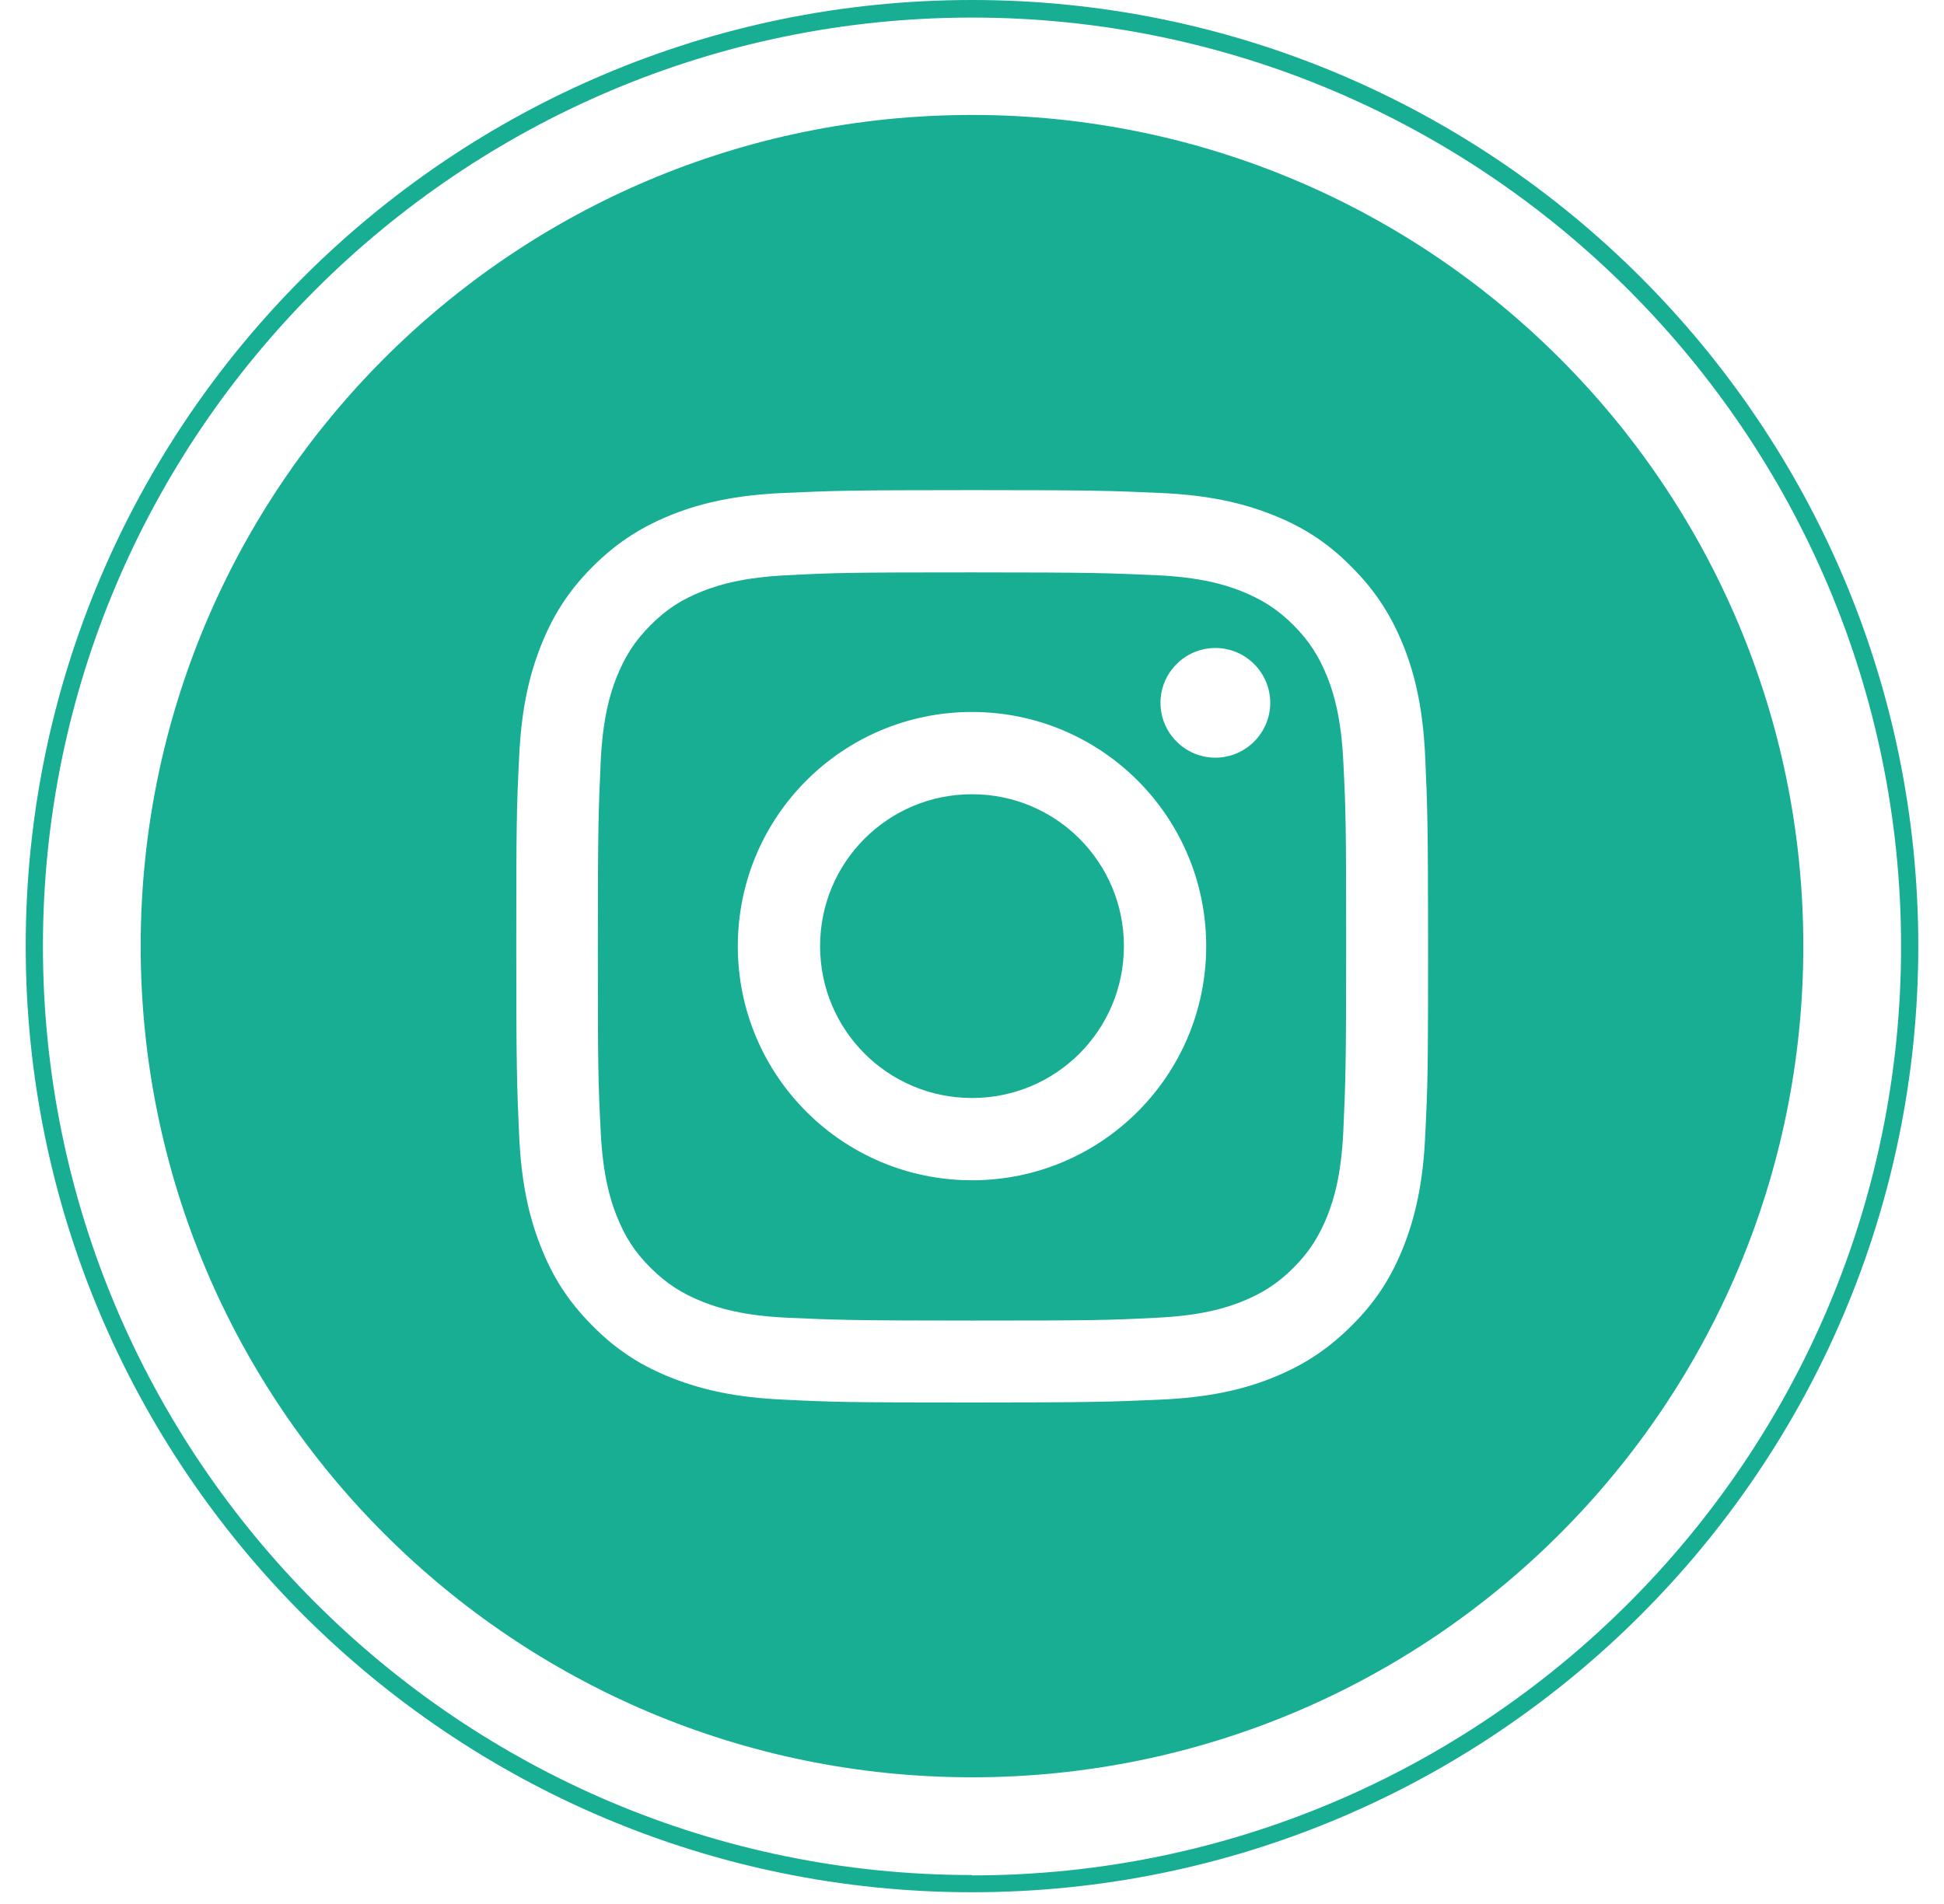
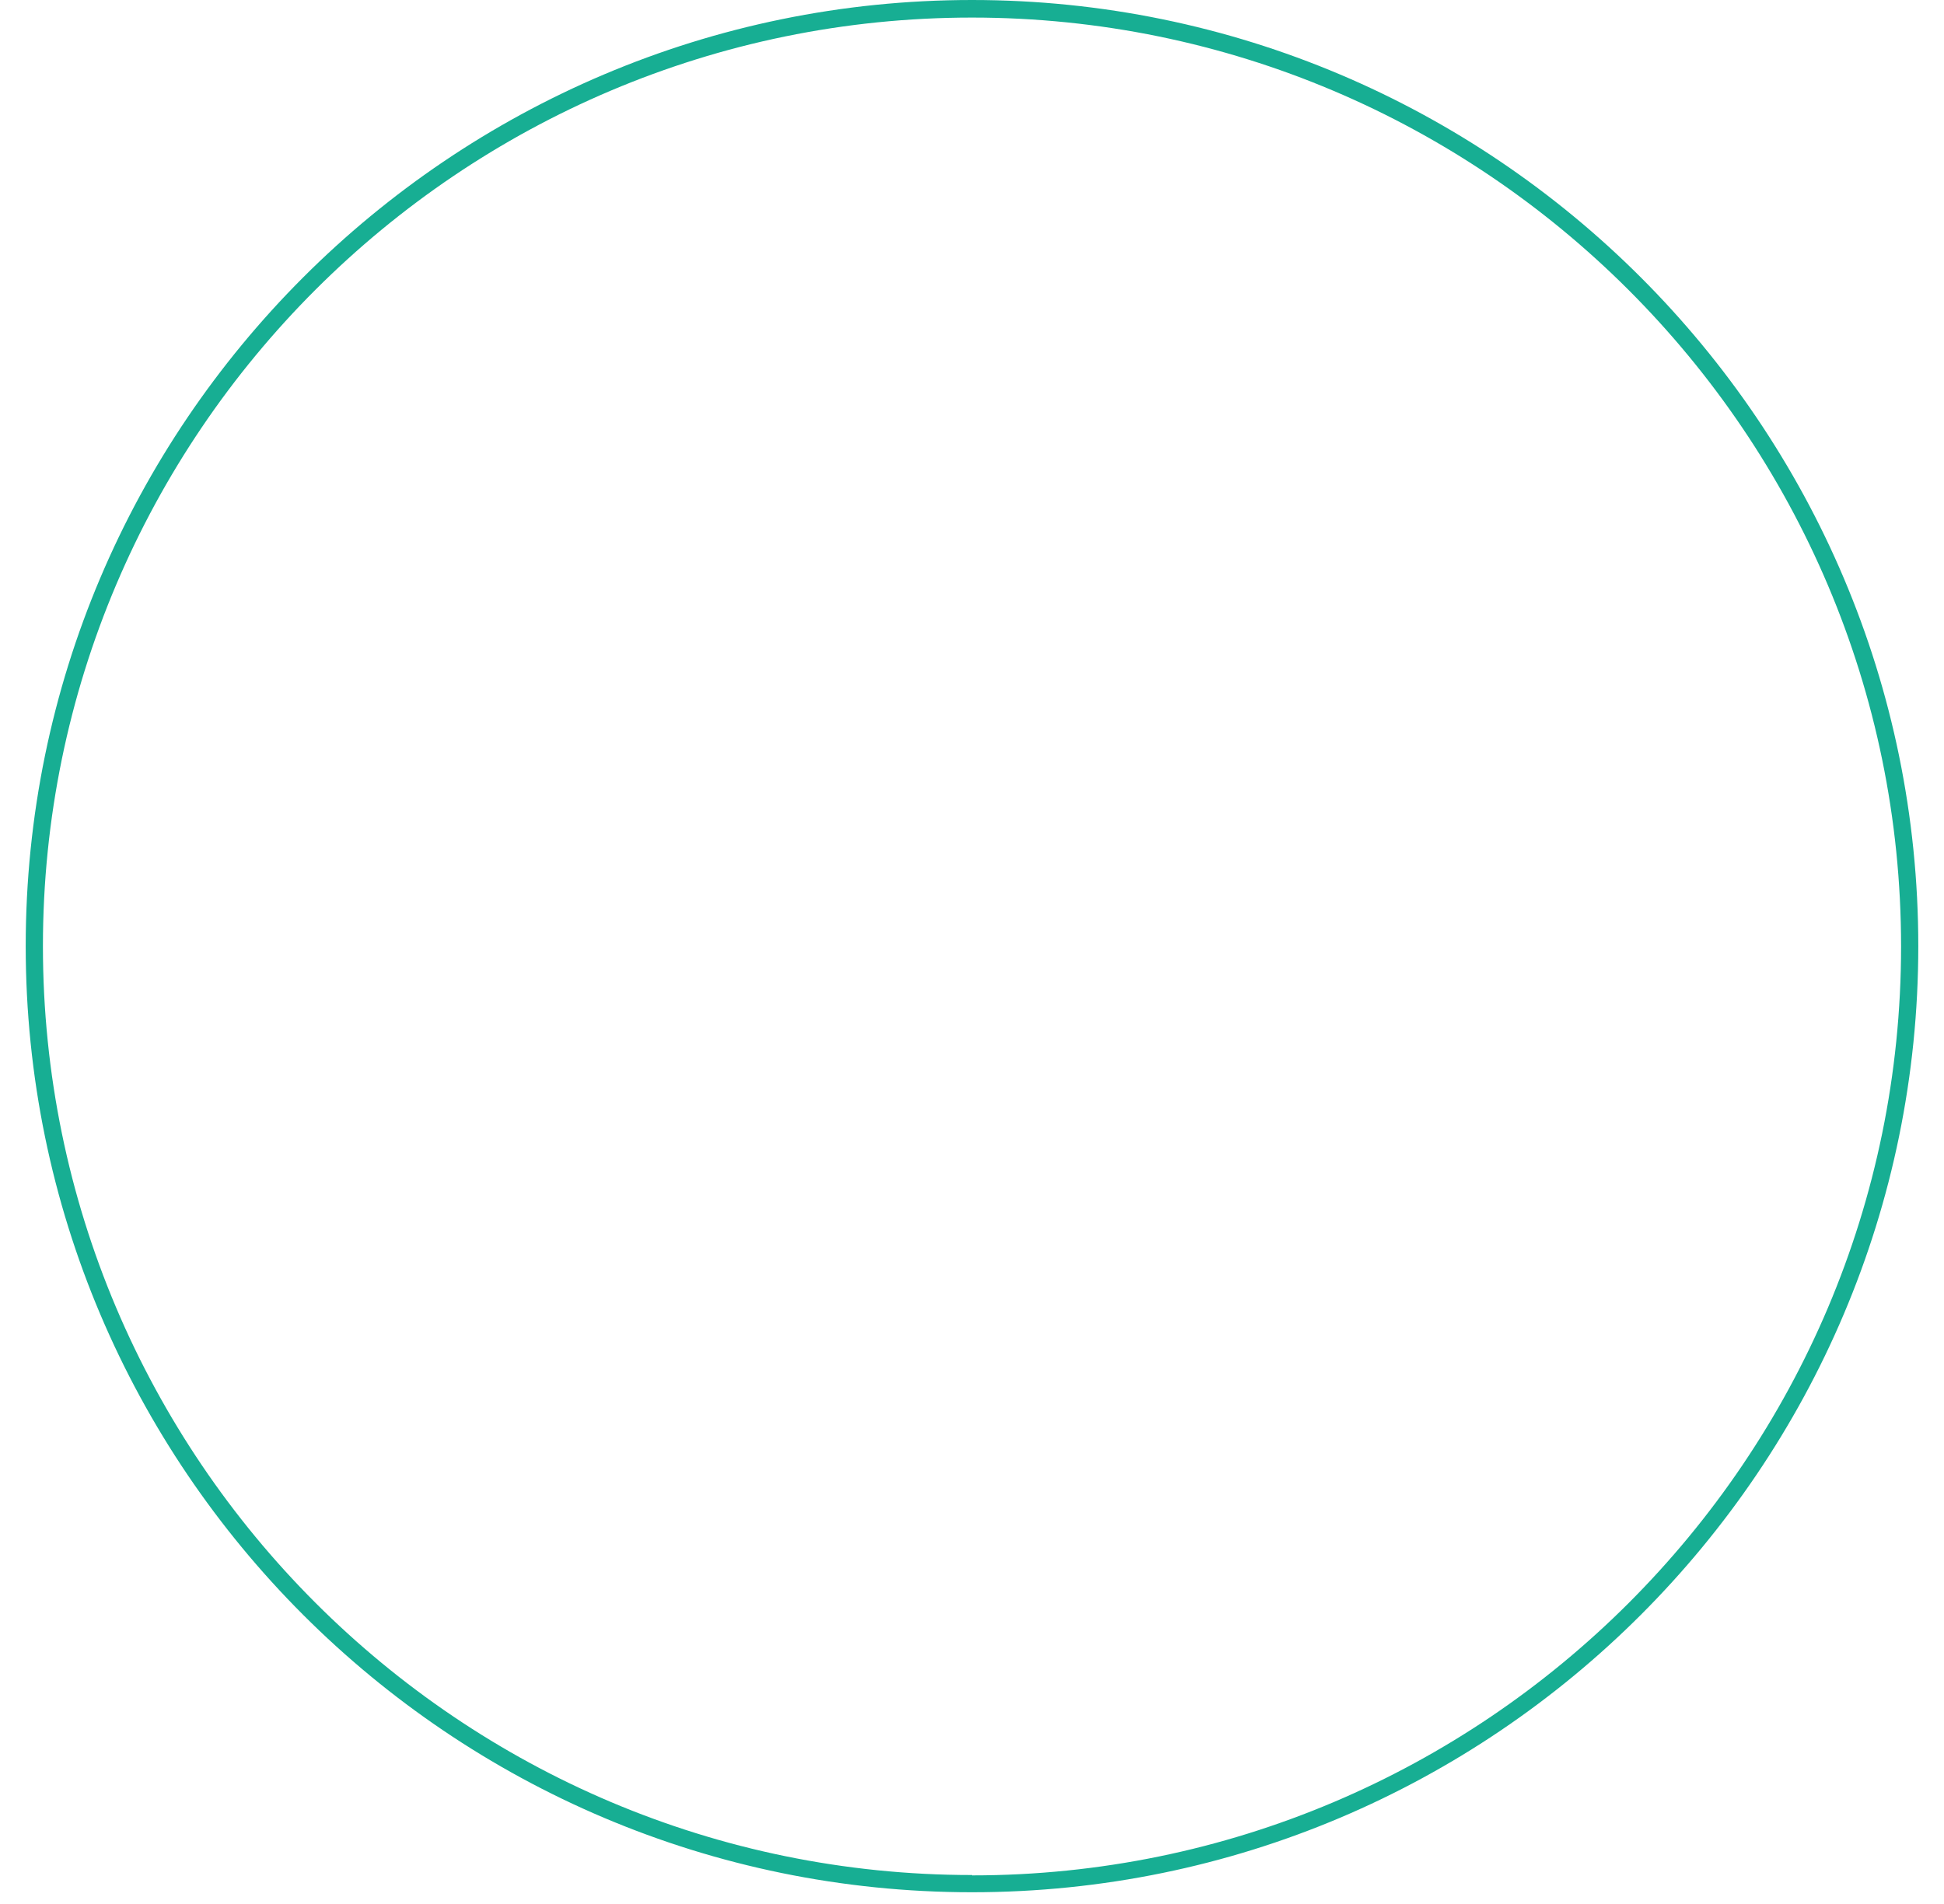
<svg xmlns="http://www.w3.org/2000/svg" width="49" height="48" viewBox="0 0 49 48" fill="none">
-   <path d="M33.461 17.08C33.248 16.548 33 16.158 32.602 15.759C32.203 15.361 31.813 15.112 31.281 14.9C30.873 14.74 30.27 14.554 29.145 14.501C27.93 14.448 27.567 14.43 24.5 14.43C21.433 14.43 21.07 14.439 19.855 14.501C18.739 14.554 18.127 14.74 17.719 14.9C17.179 15.112 16.797 15.361 16.399 15.759C16 16.158 15.752 16.548 15.539 17.08C15.379 17.488 15.193 18.091 15.14 19.216C15.087 20.431 15.069 20.794 15.069 23.861C15.069 26.928 15.078 27.291 15.14 28.506C15.193 29.622 15.379 30.234 15.539 30.642C15.752 31.182 16 31.564 16.399 31.962C16.797 32.361 17.188 32.609 17.719 32.822C18.127 32.982 18.73 33.168 19.855 33.221C21.07 33.274 21.433 33.292 24.5 33.292C27.567 33.292 27.93 33.283 29.145 33.221C30.262 33.168 30.873 32.982 31.281 32.822C31.813 32.609 32.203 32.361 32.602 31.962C33 31.564 33.248 31.174 33.461 30.642C33.621 30.234 33.807 29.631 33.86 28.506C33.913 27.291 33.931 26.928 33.931 23.861C33.931 20.794 33.922 20.431 33.86 19.216C33.807 18.099 33.621 17.488 33.461 17.08ZM24.5 29.755C21.238 29.755 18.597 27.114 18.597 23.852C18.597 20.59 21.238 17.949 24.5 17.949C27.762 17.949 30.403 20.59 30.403 23.852C30.403 27.114 27.762 29.755 24.5 29.755ZM30.634 19.101C29.872 19.101 29.251 18.481 29.251 17.718C29.251 16.956 29.872 16.336 30.634 16.336C31.396 16.336 32.017 16.956 32.017 17.718C32.017 18.481 31.396 19.101 30.634 19.101Z" fill="#17AE93" />
-   <path d="M24.5 20.023C22.382 20.023 20.671 21.734 20.671 23.852C20.671 25.971 22.382 27.681 24.5 27.681C26.618 27.681 28.329 25.971 28.329 23.852C28.329 21.734 26.618 20.023 24.5 20.023Z" fill="#17AE93" />
-   <path d="M24.5 2.898C12.924 2.898 3.546 12.285 3.546 23.852C3.546 35.419 12.933 44.806 24.5 44.806C36.076 44.806 45.454 35.419 45.454 23.852C45.454 12.285 36.076 2.898 24.5 2.898ZM35.925 28.594C35.872 29.817 35.677 30.65 35.394 31.386C35.101 32.139 34.711 32.787 34.064 33.425C33.426 34.063 32.788 34.453 32.025 34.754C31.299 35.038 30.456 35.233 29.233 35.286C28.01 35.339 27.62 35.357 24.5 35.357C21.38 35.357 20.99 35.348 19.767 35.286C18.544 35.233 17.71 35.038 16.975 34.754C16.221 34.462 15.574 34.072 14.936 33.425C14.298 32.787 13.908 32.148 13.615 31.386C13.332 30.659 13.137 29.817 13.084 28.594C13.03 27.371 13.013 26.981 13.013 23.861C13.013 20.741 13.022 20.351 13.084 19.119C13.137 17.896 13.332 17.062 13.615 16.327C13.908 15.573 14.298 14.926 14.936 14.288C15.574 13.65 16.212 13.26 16.975 12.959C17.702 12.675 18.544 12.48 19.767 12.427C20.99 12.373 21.38 12.356 24.5 12.356C27.62 12.356 28.01 12.373 29.233 12.427C30.456 12.48 31.29 12.675 32.025 12.959C32.779 13.251 33.426 13.641 34.064 14.288C34.702 14.926 35.092 15.564 35.394 16.327C35.677 17.053 35.872 17.896 35.925 19.119C35.978 20.342 35.996 20.732 35.996 23.861C35.996 26.99 35.987 27.371 35.925 28.594Z" fill="#17AE93" />
  <path d="M24.5 0C11.346 0 0.648 10.698 0.648 23.852C0.648 37.006 11.346 47.704 24.5 47.704C37.654 47.704 48.352 37.006 48.352 23.852C48.352 10.698 37.654 0 24.5 0ZM24.5 47.27C11.586 47.27 1.082 36.767 1.082 23.852C1.082 10.938 11.595 0.443 24.5 0.443C37.406 0.443 47.918 10.947 47.918 23.861C47.918 36.776 37.414 47.279 24.5 47.279V47.27Z" fill="#17AE93" />
</svg>